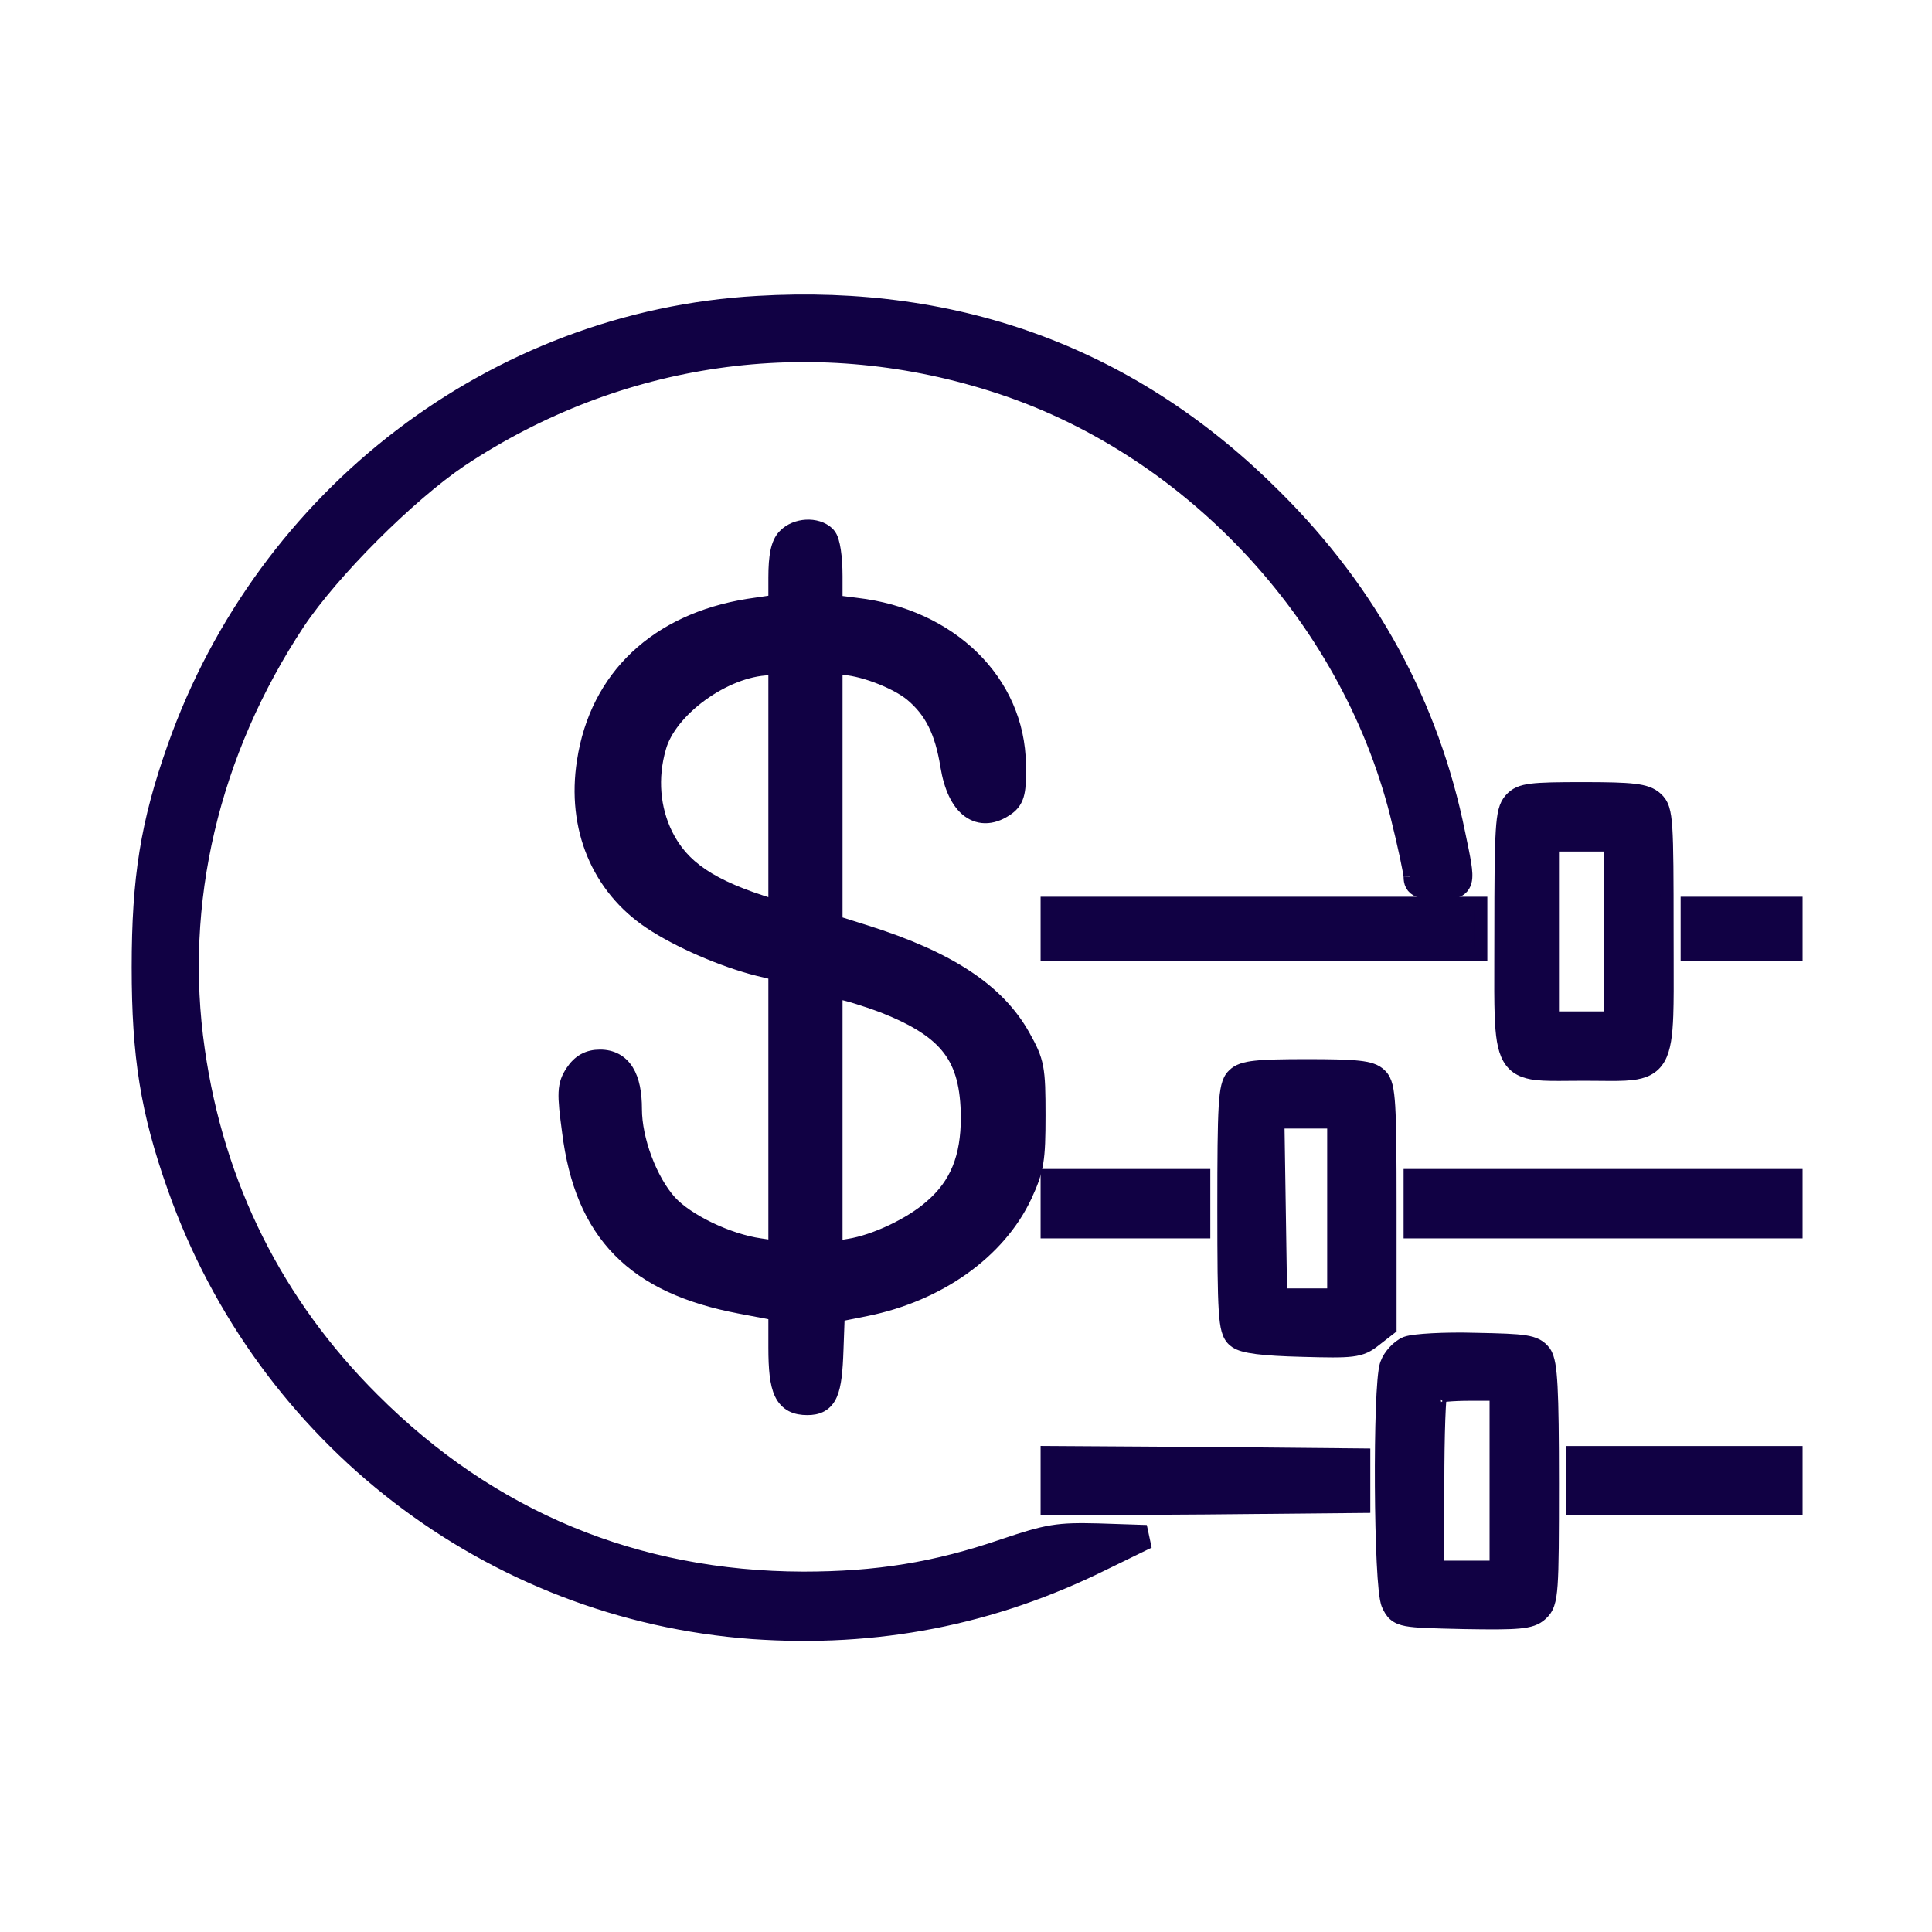
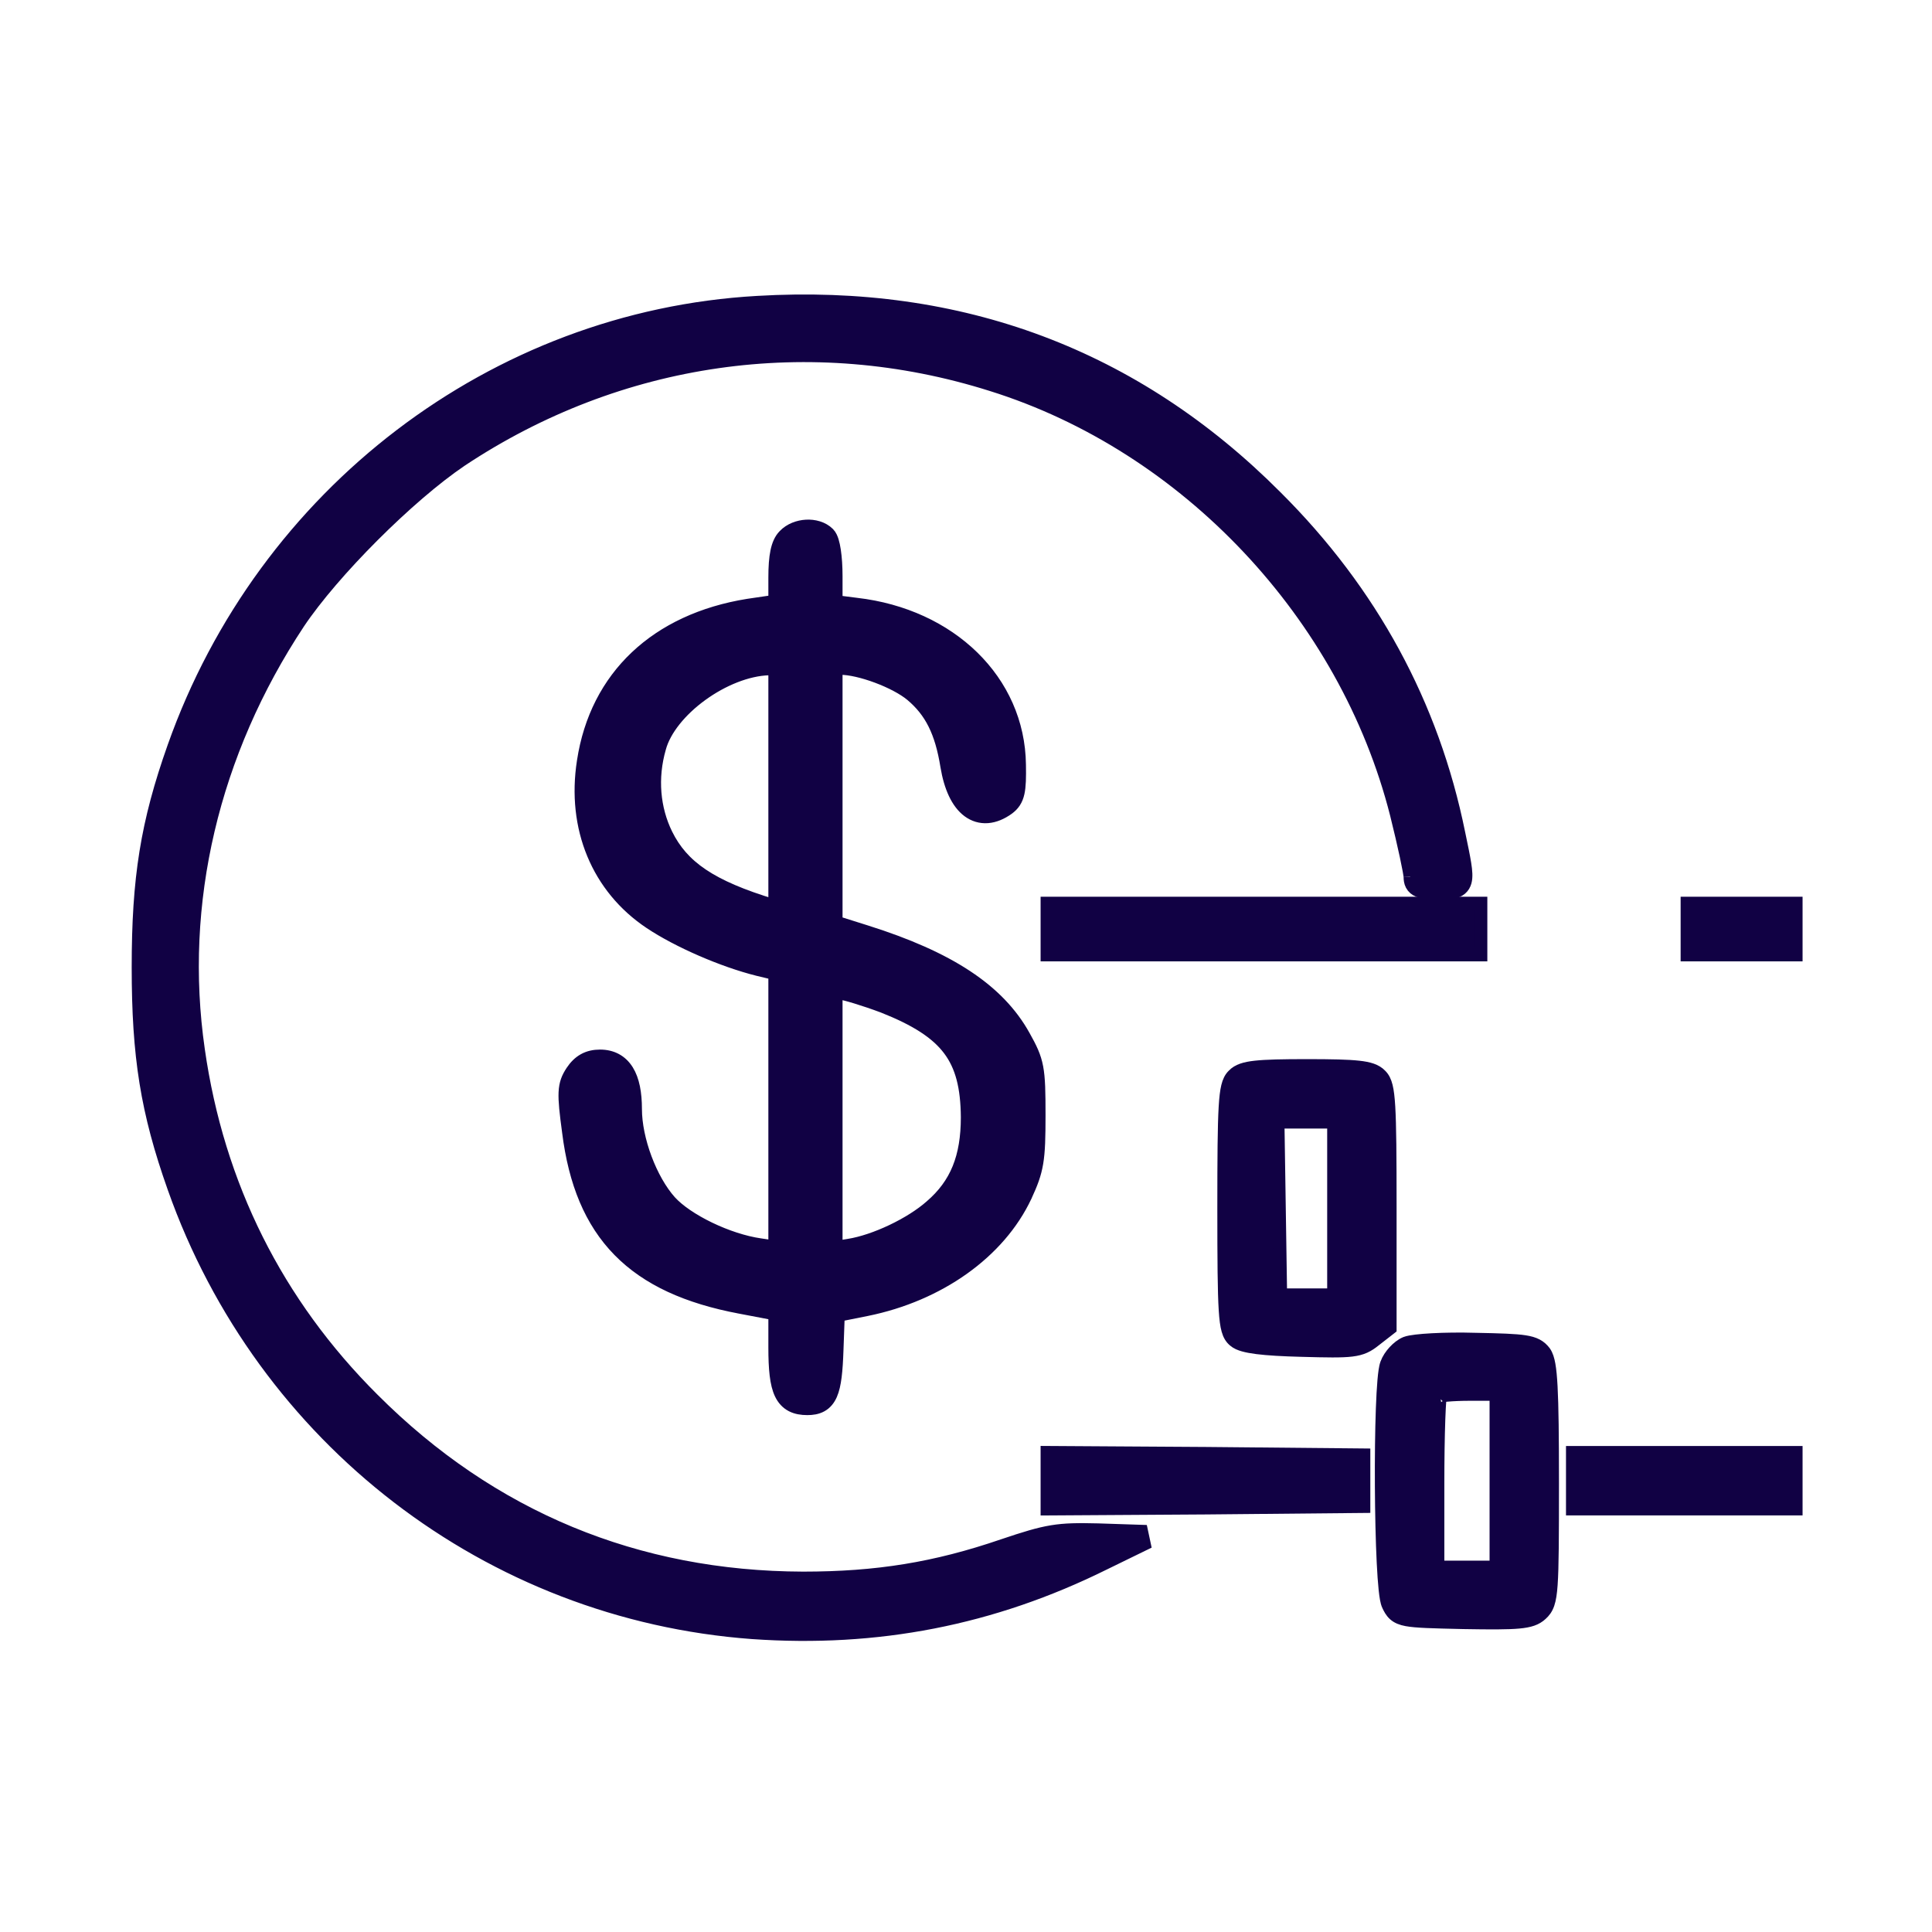
<svg xmlns="http://www.w3.org/2000/svg" width="1024" height="1024" viewBox="0 0 1024 1024" fill="none">
  <path d="M398.817 865.254L398.804 865.253C259.435 855.024 139.272 762.71 92.234 629.526C77.909 589.108 73.301 559.848 73.301 512.669C73.301 465.489 77.909 436.229 92.235 395.81C139.777 261.619 261.976 168.264 401.393 160.334C509.188 153.95 601.557 188.474 676.201 263.37C726.795 313.71 759.286 373.557 773.099 441.581C773.1 441.586 773.101 441.591 773.102 441.597L773.254 442.32C774.625 448.876 775.682 453.934 776.289 457.765C776.894 461.58 777.18 464.833 776.497 467.329C776.117 468.721 775.41 469.997 774.242 470.991C773.118 471.947 771.816 472.428 770.603 472.695C768.571 473.143 765.927 473.139 763.159 473.134C762.884 473.134 762.608 473.133 762.331 473.133C759.963 473.133 757.955 473.086 756.288 472.937C754.657 472.792 753.109 472.531 751.781 471.98C750.345 471.384 749.092 470.414 748.303 468.91C747.58 467.533 747.439 466.06 747.439 464.823C747.439 464.826 747.439 464.814 747.437 464.785C747.435 464.743 747.43 464.665 747.418 464.542C747.399 464.349 747.368 464.097 747.324 463.78C747.235 463.146 747.099 462.321 746.917 461.316C746.555 459.311 746.025 456.677 745.365 453.595C744.045 447.437 742.219 439.566 740.203 431.5C713.409 325.84 628.98 236.165 525.605 203.876L525.594 203.872C429.66 173.564 327.983 188.334 244.306 243.948C216.576 262.69 176.411 302.86 158.189 330.064C112.566 399.005 93.812 478.643 105.073 556.469L105.074 556.475C115.347 628.382 146.644 690.971 197.744 741.82L197.75 741.826C260.378 804.454 337.459 836.24 425.646 836.492C464.767 836.491 495.772 831.486 531.589 819.213L531.598 819.21L531.606 819.208C543.234 815.29 550.509 813.047 557.566 811.887C564.659 810.722 571.402 810.671 581.919 810.924L581.935 810.925L581.95 810.925L604.987 811.685L606.407 818.328L585.161 828.698C585.158 828.7 585.155 828.701 585.151 828.703C525.856 858.093 464.734 869.853 398.817 865.254Z" fill="#110144" stroke="#110144" stroke-width="7" />
  <path d="M445.386 354.153H443.064V421.029V488.838L459.095 493.889L459.098 493.889C502.683 507.653 529.053 524.73 542.616 549.193C546.186 555.568 548.329 559.845 549.453 565.816C550.538 571.584 550.652 578.843 550.652 591.146C550.652 602.876 550.47 610.185 549.466 616.242C548.44 622.431 546.578 627.196 543.495 633.876L543.491 633.886L543.486 633.895C529.499 663.717 497.544 686.3 459.245 694.064L459.236 694.066L444.227 697.067L443.568 715.306C443.568 715.306 443.568 715.307 443.568 715.307C443.377 721.038 443.088 725.751 442.605 729.589C442.126 733.397 441.433 736.552 440.332 739.062C439.197 741.651 437.574 743.67 435.245 744.954C433 746.191 430.472 746.536 427.919 746.536C424.967 746.536 422.155 746.121 419.683 744.836C417.128 743.507 415.258 741.418 413.939 738.66C411.46 733.476 410.749 725.479 410.749 714.177V696.315L392.337 692.808C392.336 692.807 392.334 692.807 392.333 692.807C364.33 687.54 343.188 678.014 328.21 662.738C313.213 647.442 304.772 626.766 301.417 599.952C300.038 589.792 299.349 583.513 299.556 579.023C299.781 574.152 301.064 571.278 303.222 567.969L303.232 567.954L303.241 567.94C304.976 565.338 307.001 563.242 309.544 561.824C312.102 560.398 314.932 559.799 318.052 559.799C324.238 559.799 329.203 562.378 332.418 567.562C335.458 572.464 336.741 579.384 336.741 587.855C336.741 595.816 338.714 605.204 342.056 614.125C345.399 623.05 350.01 631.239 355.081 636.902C359.466 641.746 367.053 646.886 375.898 651.154C384.706 655.404 394.421 658.625 402.846 659.829L402.856 659.83L402.866 659.832L410.749 661.006V589.12V515.937L401.79 513.795L401.772 513.791L401.755 513.786C383.17 509.14 359.505 498.86 344.716 489.001C316.907 470.461 303.77 438.686 309.276 403.534C316.117 358.563 348.084 328.676 396.477 320.87L396.501 320.866L396.525 320.863L410.749 318.771V306.099C410.749 300.436 411.067 295.92 411.803 292.381C412.531 288.879 413.737 285.983 415.79 283.912C418.818 280.738 423.205 279.161 427.315 278.935C431.407 278.709 435.93 279.795 439.001 282.866C440.091 283.956 440.702 285.534 441.091 286.788C441.529 288.2 441.885 289.905 442.17 291.777C442.74 295.533 443.064 300.271 443.064 305.339V318.965L453.887 320.342C453.895 320.343 453.902 320.344 453.909 320.345C503.598 326.077 539.735 360.881 540.273 405.28C540.398 412.051 540.294 416.765 539.524 420.21C539.122 422.009 538.518 423.578 537.601 424.979C536.683 426.381 535.557 427.456 534.316 428.386L534.289 428.406L534.262 428.426C530.734 430.966 527.091 432.511 523.445 432.786C519.735 433.066 516.28 432.006 513.294 429.787C507.51 425.488 503.751 417.087 501.93 406.162L501.928 406.151L501.927 406.14C498.979 387.717 493.446 376.945 483.138 368.274C479.006 364.832 472.202 361.267 464.922 358.553C457.623 355.831 450.353 354.153 445.386 354.153ZM410.749 480.289V417.991V354.285L407.543 354.404L407.532 354.404L407.521 354.405C396.019 354.757 382.826 360.153 371.721 368.23C360.578 376.334 352.152 386.683 349.53 396.375L349.522 396.402L349.515 396.429C344.935 412.336 346.401 428.652 353.09 442.269C361.557 459.435 376.596 469.924 409.694 479.954L409.717 479.961L409.741 479.969L410.749 480.289ZM443.064 661.203L449.887 660.092L449.895 660.091L449.903 660.089C463.662 657.917 482.794 648.847 493.441 639.41L493.461 639.392L493.481 639.375C506.972 627.777 512.766 613.404 512.768 592.171C512.643 576.101 509.799 564.941 503.158 556.135C496.463 547.257 485.546 540.278 468.177 533.403C463.191 531.534 458.02 529.79 453.734 528.485C449.439 527.178 446.395 526.427 445.218 526.295H443.064V593.93V661.203Z" fill="#110144" stroke="#110144" stroke-width="7" />
-   <path d="M795.539 494.442C795.539 466.638 795.664 450.436 796.273 440.683C796.864 431.223 797.913 426.797 800.747 423.743C801.901 422.433 803.251 421.323 805.138 420.477C806.962 419.659 809.135 419.158 811.832 418.821C817.159 418.155 825.443 418.035 839.036 418.035C852.038 418.035 860.409 418.221 866.026 418.882C871.662 419.545 875.142 420.744 877.842 423.246C879.345 424.581 880.526 426.166 881.352 428.759C882.117 431.16 882.571 434.403 882.875 439.059C883.485 448.412 883.547 464.634 883.547 493.936C883.547 499.347 883.563 504.367 883.578 509.02C883.616 520.997 883.647 530.544 883.374 538.083C883.001 548.385 882.066 555.775 879.267 560.745C876.157 566.266 871.133 568.273 864.745 569.003C860.303 569.511 854.643 569.453 847.79 569.384C845.21 569.358 842.46 569.33 839.543 569.33C836.715 569.33 834.045 569.355 831.535 569.379C824.57 569.444 818.831 569.498 814.334 568.975C807.947 568.232 802.93 566.217 799.821 560.718C797.02 555.763 796.084 548.412 795.711 538.191C795.438 530.711 795.469 521.244 795.507 509.378C795.522 504.769 795.539 499.799 795.539 494.442ZM838.277 539.547H853.763V493.683V447.818H838.277H822.791V493.683V539.547H838.277Z" fill="#110144" stroke="#110144" stroke-width="7" />
  <path d="M558.543 506.042H555.043V502.542V492.416V482.29V478.79H558.543H669.929H781.315H784.815V482.29V492.416V502.542V506.042H781.315H669.929H558.543Z" fill="#110144" stroke="#110144" stroke-width="7" />
  <path d="M897.768 506.042H894.268V502.542V492.416V482.29V478.79H897.768H923.083H948.398H951.898V482.29V492.416V502.542V506.042H948.398H923.083H897.768Z" fill="#110144" stroke="#110144" stroke-width="7" />
  <path d="M736.719 702.278V703.99L735.368 705.041L728.551 710.342C726.889 711.671 725.252 712.84 723.271 713.737C721.267 714.645 719.083 715.199 716.365 715.53C711.105 716.171 703.259 716.026 689.837 715.649C679.81 715.396 672.012 714.949 666.328 714.231C663.489 713.872 661.081 713.433 659.143 712.883C657.339 712.372 655.551 711.66 654.247 710.515C652.629 709.19 651.582 707.42 650.871 704.89C650.184 702.449 649.749 699.081 649.446 694.304C648.836 684.706 648.711 668.437 648.711 640.256C648.711 612.953 648.836 596.698 649.413 586.858C649.701 581.954 650.109 578.445 650.733 575.884C651.353 573.335 652.262 571.396 653.78 569.942C656.225 567.363 659.886 566.28 665.37 565.674C671.036 565.048 679.582 564.862 692.715 564.862C705.848 564.862 714.394 565.048 720.06 565.674C725.543 566.28 729.205 567.362 731.65 569.941C733.155 571.384 734.069 573.294 734.694 575.82C735.32 578.349 735.729 581.807 736.017 586.633C736.594 596.317 736.719 612.321 736.719 639.244V702.278ZM692.715 686.374H706.935V640.509V594.645H692.209H677.283L677.988 640.455L678.694 686.374H692.715Z" fill="#110144" stroke="#110144" stroke-width="7" />
-   <path d="M558.543 652.87H555.043V649.37V637.978V626.586V623.086H558.543H596.515H634.488H637.988V626.586V637.978V649.37V652.87H634.488H596.515H558.543Z" fill="#110144" stroke="#110144" stroke-width="7" />
-   <path d="M750.939 652.87H747.439V649.37V637.978V626.586V623.086H750.939H849.668H948.396H951.896V626.586V637.978V649.37V652.87H948.396H849.668H750.939Z" fill="#110144" stroke="#110144" stroke-width="7" />
  <path d="M745.034 711.958L745.079 711.939L745.124 711.922C746.409 711.428 748.437 711.092 750.616 710.832C752.93 710.555 755.827 710.32 759.102 710.143C765.652 709.79 773.844 709.662 782.162 709.918C795.218 710.169 803.083 710.42 808.082 711.192C810.626 711.585 812.691 712.146 814.428 713.061C816.242 714.017 817.48 715.242 818.524 716.607L818.577 716.677L818.628 716.75C819.754 718.388 820.429 720.584 820.918 723.338C821.418 726.156 821.783 729.938 822.055 735.033C822.598 745.235 822.787 761.148 822.787 786.071C822.787 814.86 822.727 830.715 822.083 839.858C821.762 844.413 821.281 847.605 820.464 849.999C819.58 852.586 818.337 854.148 816.834 855.49C814.111 858.017 810.786 859.146 804.955 859.679C799.19 860.206 790.315 860.198 775.937 859.946L775.928 859.946L775.919 859.946C775.58 859.938 775.244 859.93 774.912 859.923C759.176 859.563 750.548 859.365 745.576 858.431C742.923 857.932 740.799 857.146 739.109 855.647C737.505 854.224 736.627 852.421 735.9 850.908C735.403 849.917 735.101 848.603 734.879 847.405C734.631 846.062 734.409 844.403 734.207 842.506C733.803 838.705 733.462 833.755 733.182 828.064C732.621 816.672 732.296 802.149 732.216 787.577C732.137 773.004 732.303 758.342 732.729 746.669C732.942 740.837 733.22 735.718 733.569 731.715C733.743 729.715 733.938 727.959 734.157 726.514C734.364 725.148 734.624 723.841 734.992 722.848C735.831 720.513 737.399 718.23 739.092 716.393C740.774 714.567 742.883 712.854 745.034 711.958ZM766.794 739.432C765.331 739.567 764.146 739.718 763.277 739.874C763.215 740.399 763.152 741.05 763.088 741.83C762.881 744.356 762.693 747.972 762.536 752.431C762.221 761.333 762.031 773.441 762.031 786.577V830.669H777.518H793.004V784.805V738.941H779.29C774.558 738.941 770.112 739.128 766.794 739.432ZM762.113 740.145C762.113 740.145 762.115 740.144 762.119 740.142C762.115 740.144 762.113 740.145 762.113 740.145Z" fill="#110144" stroke="#110144" stroke-width="7" />
  <path d="M558.565 799.697L555.043 799.719V796.197V784.805V773.413V769.891L558.565 769.913L639.067 770.42L639.078 770.42L719.326 771.179L722.793 771.212V774.679V784.805V794.931V798.398L719.326 798.431L639.078 799.19L639.067 799.19L558.565 799.697Z" fill="#110144" stroke="#110144" stroke-width="7" />
  <path d="M837.012 799.697H833.512V796.197V784.805V773.413V769.913H837.012H892.705H948.398H951.898V773.413V784.805V796.197V799.697H948.398H892.705H837.012Z" fill="#110144" stroke="#110144" stroke-width="7" />
</svg>